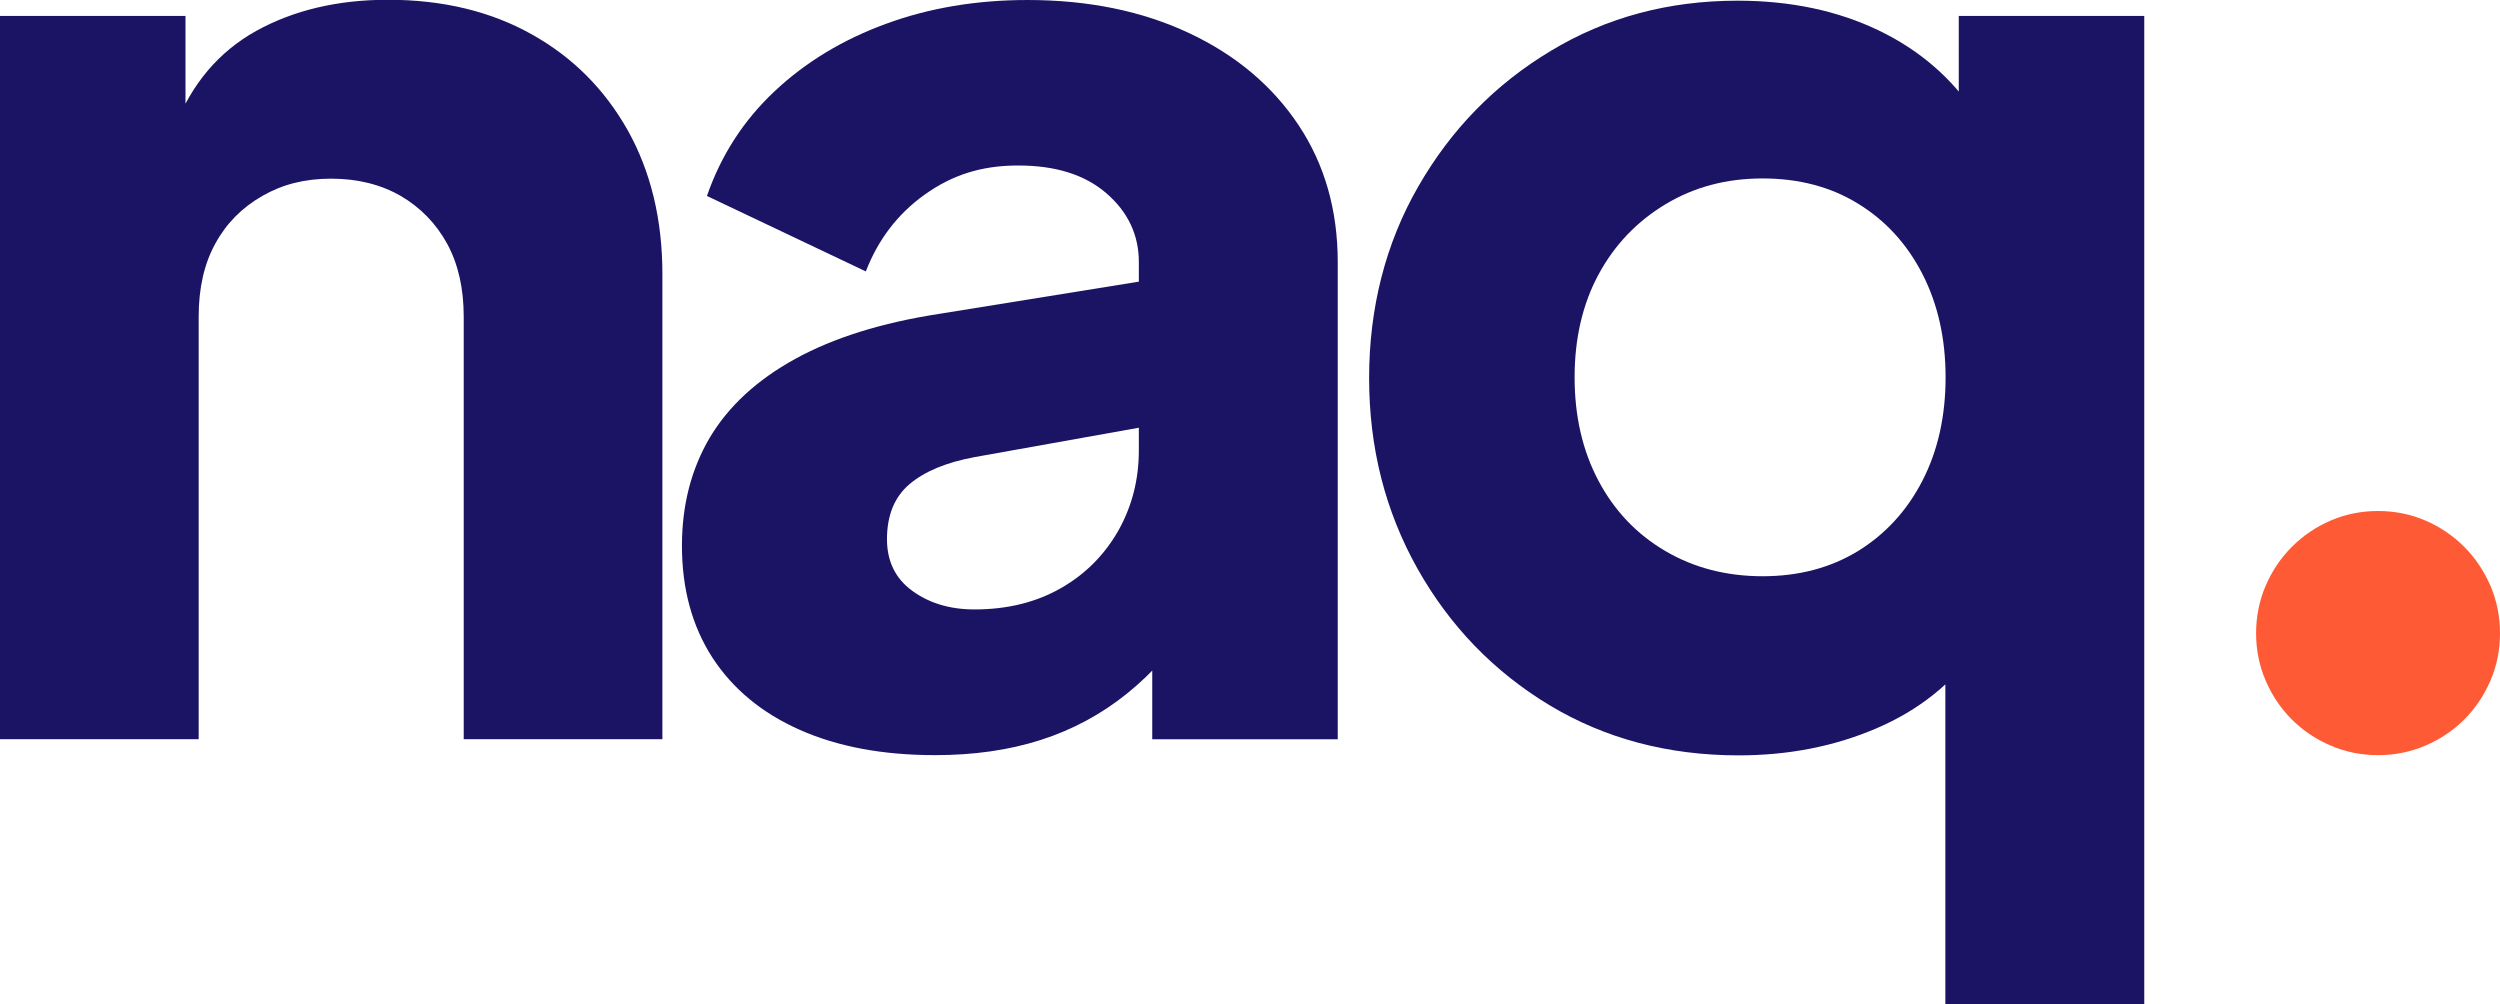
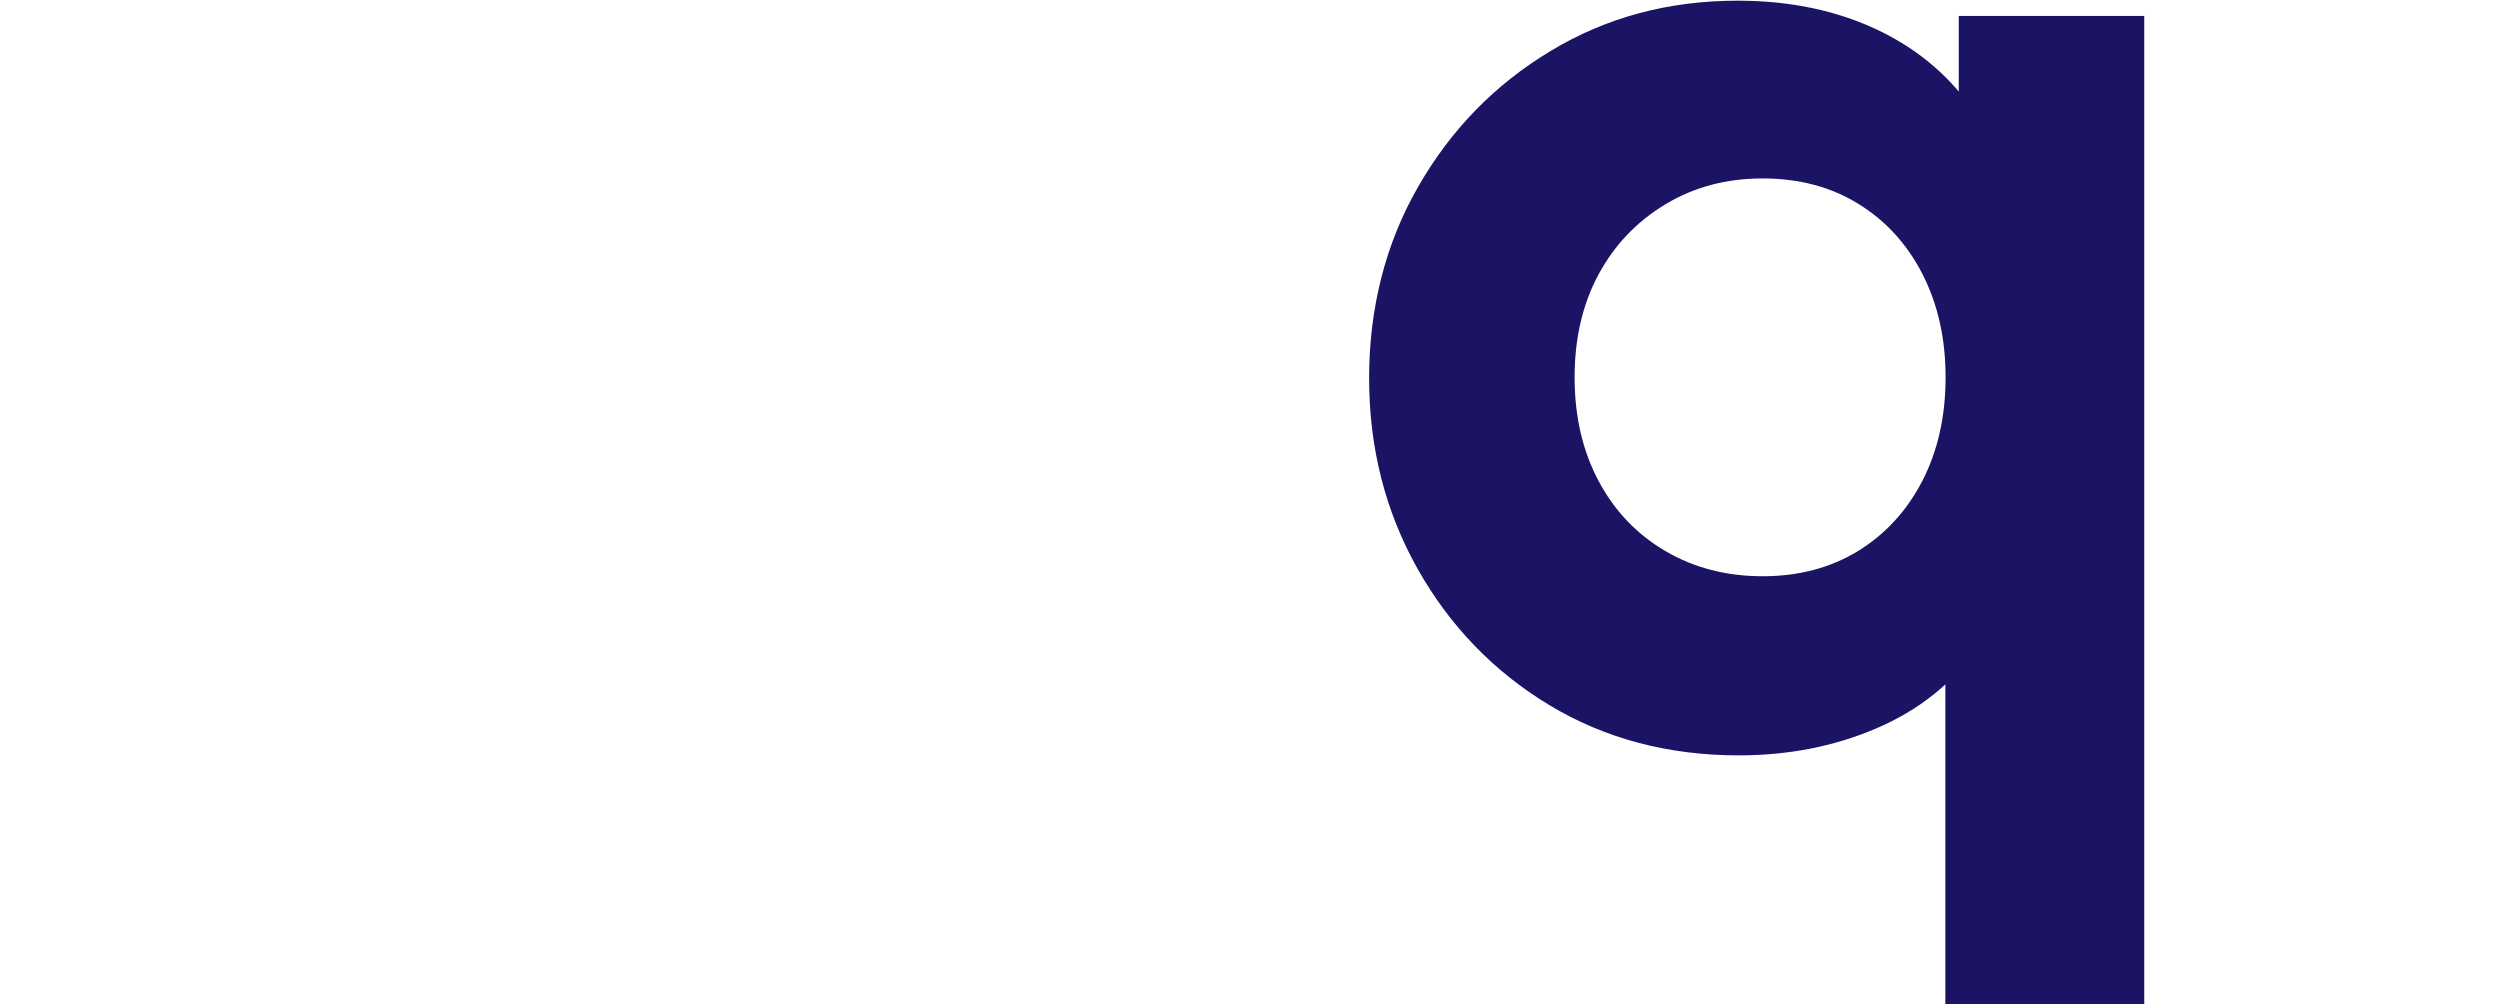
<svg xmlns="http://www.w3.org/2000/svg" id="Layer_1" data-name="Layer 1" viewBox="0 0 109.98 44.18">
  <defs>
    <style>
      .cls-1 {
        fill: #1b1364;
      }

      .cls-1, .cls-2 {
        stroke-width: 0px;
      }

      .cls-2 {
        fill: #ff5a36;
      }
    </style>
  </defs>
  <g>
-     <path class="cls-1" d="M0,32.52V.7h8.16v6.29l-.47-1.4c.74-1.9,1.93-3.31,3.58-4.23,1.65-.91,3.58-1.37,5.8-1.37,2.41,0,4.52.51,6.32,1.52,1.81,1.01,3.21,2.42,4.23,4.23,1.01,1.81,1.52,3.92,1.52,6.32v20.46h-8.74V13.93c0-1.24-.24-2.31-.73-3.21-.49-.89-1.17-1.59-2.04-2.1-.87-.5-1.89-.76-3.06-.76s-2.14.25-3.03.76c-.89.51-1.58,1.2-2.07,2.1-.49.89-.73,1.96-.73,3.21v18.59H0Z" />
-     <path class="cls-1" d="M41.13,33.22c-2.29,0-4.27-.37-5.94-1.11-1.67-.74-2.95-1.8-3.85-3.18-.89-1.38-1.34-3.02-1.34-4.92,0-1.79.41-3.37,1.22-4.75.82-1.38,2.07-2.54,3.76-3.47,1.69-.93,3.8-1.59,6.32-1.98l9.73-1.57v6.41l-8.16,1.46c-1.24.23-2.2.63-2.86,1.19-.66.56-.99,1.37-.99,2.42,0,.97.37,1.73,1.11,2.27.74.54,1.65.82,2.74.82,1.44,0,2.7-.31,3.79-.93,1.09-.62,1.93-1.47,2.54-2.54.6-1.07.9-2.24.9-3.53v-8.28c0-1.2-.48-2.21-1.43-3.03-.95-.82-2.24-1.22-3.88-1.22s-2.92.43-4.11,1.28c-1.19.85-2.05,1.98-2.59,3.38l-6.99-3.32c.62-1.79,1.61-3.32,2.97-4.6,1.36-1.28,2.99-2.27,4.9-2.97,1.9-.7,3.98-1.05,6.24-1.05,2.68,0,5.05.49,7.11,1.46,2.06.97,3.66,2.32,4.81,4.05,1.15,1.73,1.72,3.74,1.72,6.03v20.98h-8.16v-5.13l1.98-.35c-.93,1.4-1.96,2.56-3.09,3.47-1.13.91-2.39,1.59-3.79,2.04-1.4.45-2.95.67-4.66.67Z" />
    <path class="cls-1" d="M85.58,44.18v-17.48l1.4,1.81c-1.09,1.55-2.56,2.73-4.43,3.53-1.86.8-3.89,1.19-6.06,1.19-3.11,0-5.89-.74-8.33-2.21-2.45-1.48-4.38-3.48-5.8-6-1.42-2.53-2.13-5.32-2.13-8.39s.72-5.92,2.16-8.42c1.44-2.51,3.38-4.5,5.83-5.97,2.45-1.48,5.19-2.21,8.22-2.21,2.33,0,4.4.44,6.21,1.31,1.81.87,3.23,2.11,4.28,3.7l-.76,1.75V.7h8.16v43.48h-8.74ZM77.54,25.35c1.59,0,2.99-.37,4.2-1.11,1.2-.74,2.15-1.77,2.83-3.09.68-1.32,1.02-2.84,1.02-4.55s-.34-3.22-1.02-4.55c-.68-1.32-1.62-2.35-2.83-3.09-1.2-.74-2.6-1.11-4.2-1.11s-3.02.38-4.28,1.14c-1.26.76-2.24,1.79-2.94,3.09-.7,1.3-1.05,2.81-1.05,4.52s.35,3.23,1.05,4.55c.7,1.32,1.68,2.35,2.94,3.09,1.26.74,2.69,1.11,4.28,1.11Z" />
  </g>
-   <path class="cls-2" d="M104.61,33.22c-.74,0-1.43-.14-2.08-.42-.65-.28-1.22-.66-1.71-1.15-.49-.49-.87-1.06-1.15-1.71-.28-.65-.42-1.35-.42-2.08s.14-1.44.42-2.09c.28-.65.66-1.22,1.15-1.71.49-.49,1.06-.88,1.71-1.16.65-.28,1.35-.42,2.08-.42s1.44.14,2.09.42c.65.28,1.22.67,1.71,1.16.49.49.87,1.07,1.15,1.71.28.65.42,1.35.42,2.09s-.14,1.43-.42,2.08c-.28.65-.66,1.22-1.15,1.71-.49.49-1.06.87-1.71,1.15-.65.28-1.35.42-2.09.42Z" />
</svg>